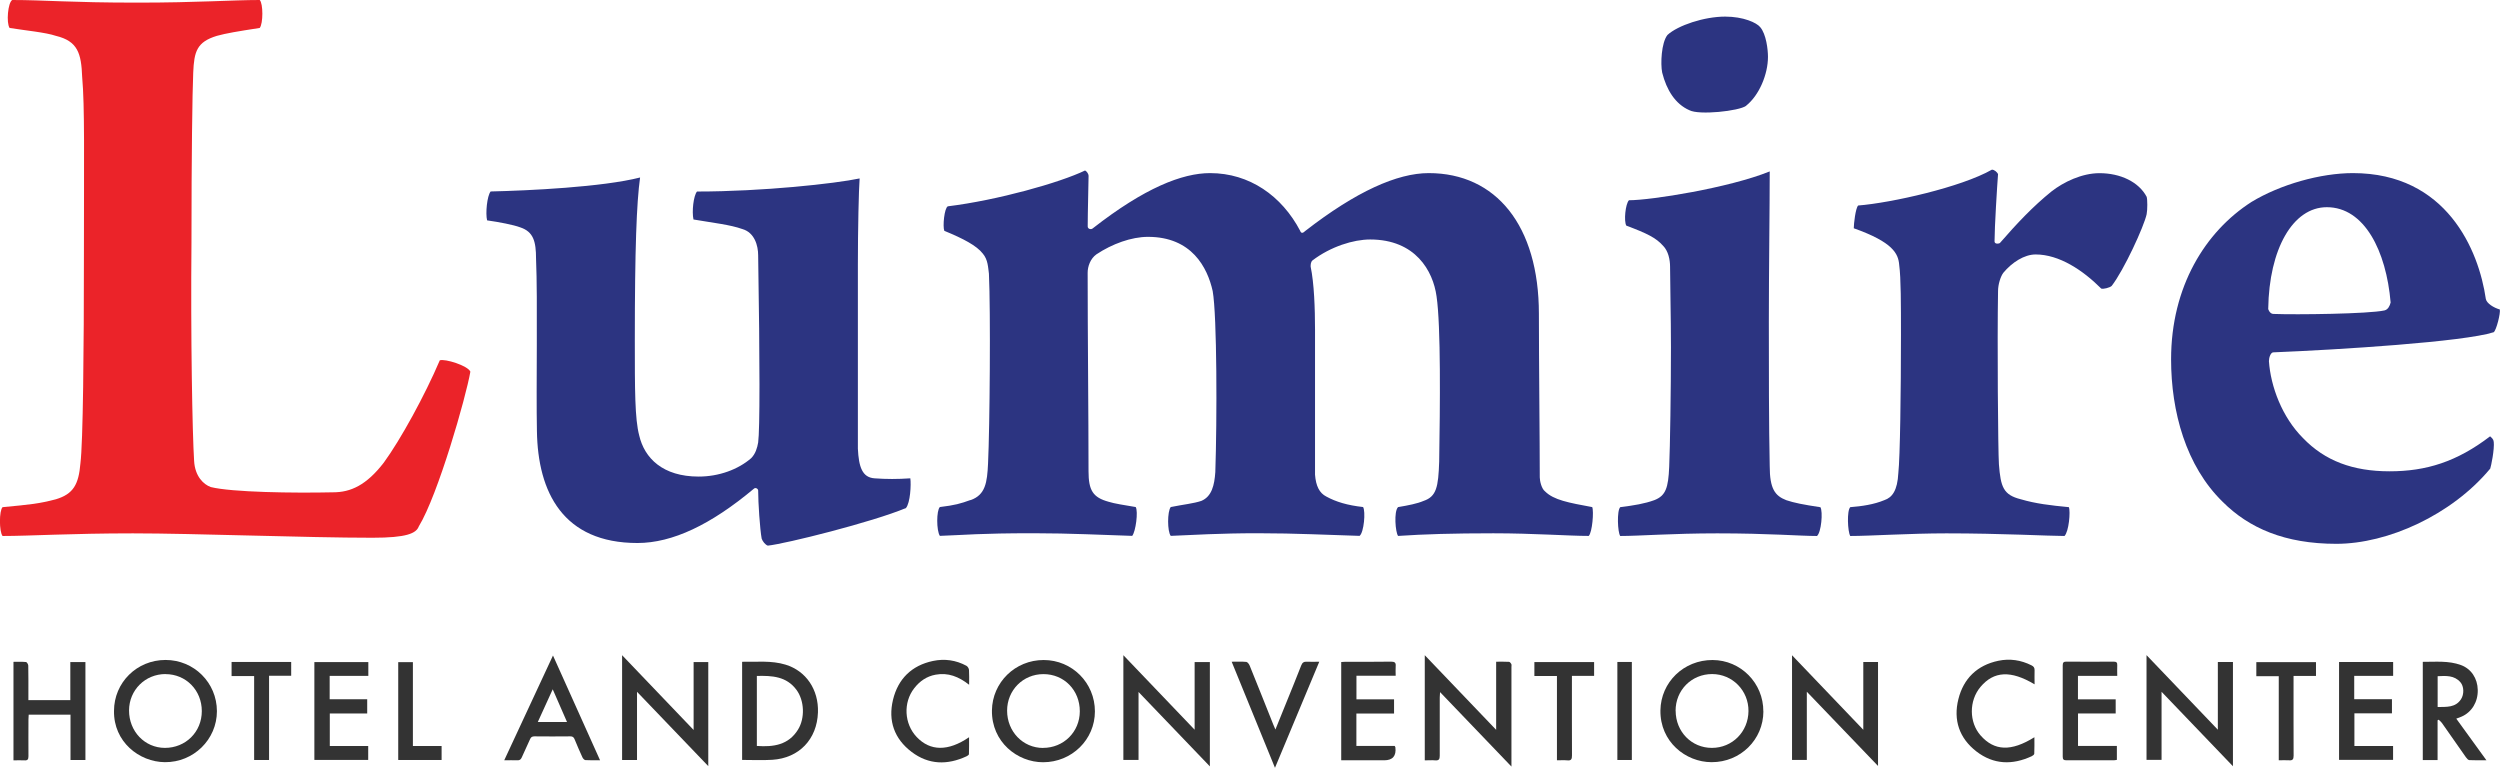
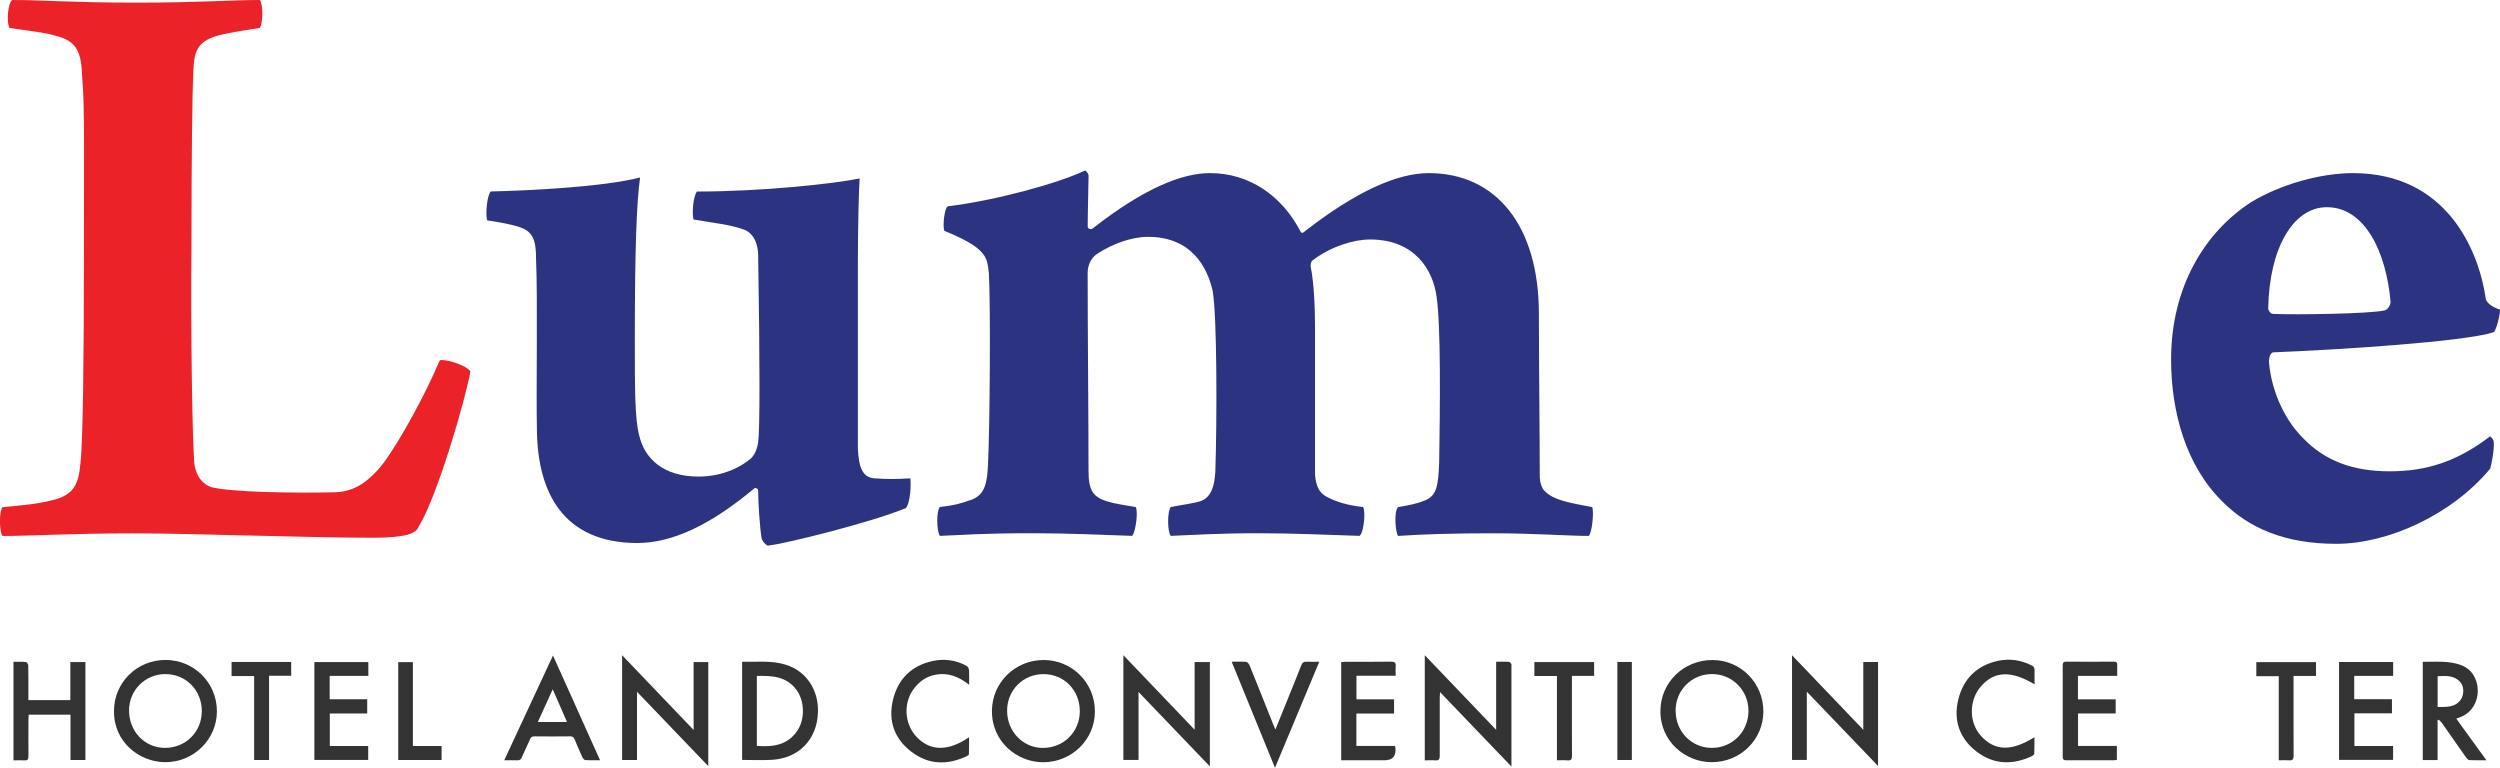
<svg xmlns="http://www.w3.org/2000/svg" id="Layer_2" data-name="Layer 2" viewBox="0 0 398.89 122.52">
  <defs>
    <style>
      .cls-1 {
        fill: #2c3481;
      }

      .cls-2 {
        fill: #eb2329;
      }

      .cls-3 {
        fill: #333;
      }
    </style>
  </defs>
  <g id="Layer_1-2" data-name="Layer 1">
    <g>
      <g>
        <path class="cls-2" d="M1.95,0c5.16,0,9.21.42,19.95.42C31.67.42,36.97,0,41.44,0c.56.56.56,3.77,0,4.46-3.63.56-5.3.84-6.84,1.26-3.21.98-3.63,2.51-3.77,5.86-.14,3.21-.28,13.25-.28,27.07-.14,15.07.14,30.41.42,34.88.14,2.51,1.53,3.77,2.65,4.18,3.35.84,13.25.98,19.53.84,2.79,0,5.3-1.12,8.09-4.74,2.65-3.63,6.56-10.74,8.93-16.32.84-.28,4.46.84,4.88,1.81-.7,4.05-5.16,19.67-8.23,24.69-.42,1.12-1.95,1.81-7.39,1.81-10.46,0-28.46-.7-38.23-.7s-16.46.42-20.79.42c-.56-.7-.56-4.05,0-4.6,4.46-.42,5.86-.56,8.51-1.26,2.79-.84,3.63-2.37,3.91-5.72.42-3.35.56-18,.56-33.48s.14-23.44-.28-28.18c-.14-3.77-.7-5.72-4.19-6.56-1.67-.56-4.74-.84-7.39-1.26C.98,3.63,1.26.42,1.95,0Z" />
        <path class="cls-1" d="M78.27,30.55c6.14-.14,17.86-.7,23.86-2.23-.56,4.05-.84,11.3-.84,25.95,0,7.95,0,12.56.7,15.21.84,3.63,3.77,6.56,9.49,6.56,3.21,0,6.28-1.12,8.37-2.93.7-.7.98-1.67,1.12-2.51.28-2.09.28-12.56,0-29.86,0-1.53-.56-3.63-2.51-4.19-1.95-.7-4.6-.98-7.81-1.53-.28-1.26,0-3.77.56-4.46,10.46,0,22.04-1.26,25.95-2.09-.14,1.81-.28,8.09-.28,13.81v29.3c.14,2.93.7,4.6,2.65,4.74s3.63.14,5.72,0c.14.98,0,3.91-.7,4.74-5.3,2.23-19.25,5.72-22.04,6-.42-.14-.84-.7-.98-1.12-.28-1.53-.56-5.72-.56-7.67,0-.28-.42-.56-.7-.28-6.84,5.72-12.97,8.65-18.56,8.65-11.86,0-15.9-8.09-16.04-17.86-.14-6.98.14-20.93-.14-27.48,0-2.79-.42-4.32-2.51-5.02-1.12-.42-3.35-.84-5.3-1.12-.28-1.12,0-3.91.56-4.6Z" />
        <path class="cls-1" d="M154.86,79.8c2.37-.84,2.65-2.79,2.79-5.86.28-5.86.42-24.27.14-30.27-.14-.98-.14-2.23-.98-3.21-.98-1.26-3.07-2.37-6.14-3.63-.28-.7,0-3.63.56-3.91,7.95-.98,17.86-3.77,21.9-5.72.28.14.56.56.56.84,0,.84-.14,5.86-.14,8.09,0,.42.56.56.84.28,8.23-6.42,14.23-8.79,18.69-8.79,6.28,0,11.44,3.63,14.37,9.21.14.42.42.42.84,0,8.09-6.28,14.65-9.21,19.67-9.21,10.74,0,17.58,8.37,17.58,22.46,0,7.39.14,20.37.14,26.09,0,.56.28,1.81.84,2.23,1.39,1.39,3.77,1.81,7.53,2.51.28.7,0,4.05-.56,4.6-3.21,0-8.79-.42-15.21-.42s-11.02.14-15.21.42c-.42-.56-.7-3.91,0-4.6,1.67-.28,3.07-.56,4.05-.98,2.09-.7,2.37-2.23,2.51-6.28.14-8.79.28-21.62-.42-26.37-.56-4.05-3.35-9.07-10.6-9.07-2.65,0-6.28,1.12-9.21,3.35-.28.28-.28.7-.28.98.56,2.65.7,6.7.7,10.04v23.16c.14,1.81.7,2.93,1.81,3.49,1.53.84,3.35,1.39,5.86,1.67.42.7.14,4.05-.56,4.6-5.02-.14-10.04-.42-16.32-.42-5.86,0-10.46.28-13.81.42-.56-.7-.56-3.91,0-4.6,2.09-.42,3.63-.56,4.88-.98,1.67-.7,2.09-2.51,2.23-4.6.28-8.23.28-24.97-.42-28.88-.84-3.77-3.35-8.65-10.32-8.65-2.65,0-5.72,1.12-8.23,2.79-.98.7-1.4,1.95-1.4,2.93,0,9.91.14,22.74.14,31.67,0,3.07.7,4.19,3.21,4.88.84.28,2.65.56,4.32.84.42.7,0,3.91-.56,4.6-4.6-.14-9.91-.42-15.76-.42-8.65,0-10.88.28-14.93.42-.56-.84-.56-4.05,0-4.6,2.37-.28,3.35-.56,4.88-1.12Z" />
-         <path class="cls-1" d="M289.91,85.52c-2.79,0-7.67-.42-15.9-.42-7.12,0-12.42.42-15.49.42-.42-.56-.56-4.05,0-4.6,2.23-.28,3.91-.56,5.44-1.12,1.81-.7,2.23-1.95,2.37-5.3.14-3.21.28-12.14.28-19.11,0-4.88-.14-10.32-.14-12.83,0-1.12-.28-2.51-1.12-3.35-1.12-1.26-2.51-1.95-5.86-3.21-.42-.7-.14-3.49.42-4.05,3.49,0,15.9-1.95,22.46-4.6,0,5.86-.14,15.9-.14,24,0,7.25,0,16.6.14,23.02,0,3.63.84,4.74,2.65,5.44,1.26.42,2.65.7,5.44,1.12.42.7.14,4.05-.56,4.6ZM278.61,16.88c-1.12.84-7.53,1.53-9.07.7-2.23-.98-3.63-3.21-4.33-6-.28-1.4-.14-4.74.84-6,1.67-1.53,5.86-2.93,9.21-2.93,2.93,0,5.02.98,5.58,1.67.98,1.12,1.25,3.63,1.25,4.74,0,2.79-1.39,6.14-3.49,7.81Z" />
-         <path class="cls-1" d="M342.51,31.39c.14.42.14,2.09,0,2.79-.42,1.95-3.63,8.93-5.58,11.44-.28.28-1.39.56-1.67.42-2.93-2.93-6.7-5.44-10.46-5.44-1.81,0-3.77,1.26-5.16,2.93-.42.56-.84,1.81-.84,2.93-.14,7.95,0,25.53.14,27.62.28,3.63.7,4.88,3.49,5.58,2.37.7,4.74.98,7.67,1.26.28.7,0,3.91-.7,4.6-2.51,0-10.04-.42-18.83-.42-5.86,0-12.14.42-15.35.42-.42-.7-.56-4.05,0-4.6,1.81-.14,3.77-.42,5.44-1.12,1.25-.42,2.09-1.53,2.23-4.32.28-2.51.42-12.97.42-22.04,0-4.88,0-9.07-.28-11.16-.14-1.81-.98-3.63-7.25-5.86,0-.7.28-3.21.7-3.63,5.3-.42,16.46-2.93,21.34-5.72.42,0,.84.42.98.7-.14,1.81-.56,8.51-.56,10.74,0,.42.56.42.84.28,2.79-3.21,5.3-5.86,8.23-8.23,1.95-1.53,4.88-2.93,7.67-2.93,3.35,0,6.28,1.4,7.53,3.77Z" />
        <path class="cls-1" d="M397.89,70.45c.14,1.26-.42,3.91-.56,4.32-6.14,7.39-16.32,12-24.55,12s-13.95-2.51-18.14-6.7c-5.86-5.72-8.23-14.37-8.23-22.74,0-11.58,5.44-20.37,12.83-25.11,4.6-2.79,11.02-4.6,16.18-4.6,14.93,0,20.09,12.28,21.21,20.09.14.7,1.26,1.4,2.23,1.67.14.56-.56,3.35-.98,3.63-4.74,1.53-24.69,2.79-35.16,3.21-.42,0-.7.84-.7,1.4.28,4.05,2.09,8.93,5.44,12.28,3.49,3.63,7.95,5.3,13.81,5.3s10.74-1.53,16.04-5.58c.14.14.56.42.56.84ZM361.9,49.25c0,.14.28.84.84.84,3.63.14,15.21,0,17.72-.56.56-.14.84-.7.98-1.26-.7-8.23-4.18-15.21-10.18-15.21-5.44,0-9.21,6.7-9.35,16.18Z" />
      </g>
      <g>
        <path class="cls-3" d="M227.33,104.54c3.83,4.01,7.56,7.9,11.39,11.91v-10.87c.73,0,1.39-.02,2.05.02.13,0,.3.21.37.35.06.13.02.32.02.48,0,4.98,0,9.97,0,14.95,0,.24,0,.49,0,.93-3.85-4.01-7.56-7.88-11.39-11.88-.02.38-.05.62-.05.85,0,3.1-.01,6.2,0,9.3,0,.56-.14.79-.73.74-.54-.05-1.09,0-1.66,0v-16.77Z" />
        <path class="cls-3" d="M110.67,116.47v-10.83h2.34v16.6c-3.81-3.97-7.51-7.84-11.37-11.86v10.88h-2.38v-16.72c3.82,3.99,7.53,7.88,11.4,11.92Z" />
        <path class="cls-3" d="M179.24,104.54c3.83,4,7.54,7.88,11.37,11.89v-10.79h2.43v16.64c-3.82-3.98-7.54-7.86-11.38-11.87v10.84h-2.42v-16.72Z" />
-         <path class="cls-3" d="M353.88,105.63h2.4v16.63c-3.82-3.98-7.54-7.86-11.39-11.88v10.86h-2.4v-16.71c3.82,3.99,7.54,7.88,11.38,11.9v-10.81Z" />
        <path class="cls-3" d="M18.19,113.44c0-4.53,3.64-8.14,8.22-8.14,4.55,0,8.19,3.63,8.2,8.17,0,4.52-3.73,8.18-8.31,8.14-4.12-.04-8.19-3.28-8.11-8.17ZM26.41,107.55c-3.24,0-5.81,2.55-5.82,5.8-.01,3.34,2.5,5.97,5.72,5.98,3.32,0,5.89-2.55,5.89-5.87,0-3.32-2.52-5.9-5.79-5.9Z" />
        <path class="cls-3" d="M166.53,105.31c4.54,0,8.17,3.65,8.17,8.2,0,4.49-3.68,8.11-8.27,8.11-4.1,0-8.23-3.23-8.16-8.27.06-4.46,3.7-8.05,8.26-8.04ZM166.43,119.33c3.28,0,5.85-2.55,5.86-5.83.01-3.37-2.51-5.95-5.81-5.94-3.24,0-5.79,2.56-5.79,5.83,0,3.33,2.52,5.95,5.74,5.95Z" />
        <path class="cls-3" d="M281.36,113.5c-.01,4.51-3.66,8.12-8.26,8.11-4.15,0-8.24-3.27-8.17-8.26.06-4.49,3.72-8.06,8.33-8.04,4.49.02,8.11,3.68,8.09,8.2ZM267.36,113.42c.01,3.33,2.54,5.91,5.78,5.91,3.26,0,5.81-2.57,5.84-5.87.03-3.27-2.56-5.91-5.8-5.91-3.28,0-5.84,2.57-5.83,5.87Z" />
        <path class="cls-3" d="M285.94,104.56c3.82,3.99,7.52,7.87,11.36,11.88v-10.81h2.35v16.58c-3.81-3.97-7.51-7.84-11.36-11.84v10.88h-2.36v-16.69Z" />
        <path class="cls-3" d="M118.41,121.24v-15.65c2.34.04,4.67-.23,6.93.46,3.28,1,5.29,3.99,5.17,7.61-.14,4.28-3,7.3-7.28,7.57-1.59.1-3.2.02-4.82.02ZM120.76,119.02c2.66.19,5.05-.15,6.57-2.61,1.13-1.83,1.02-4.61-.24-6.33-1.6-2.17-3.9-2.29-6.33-2.23v11.16Z" />
        <path class="cls-3" d="M11.26,114.03h-6.68c-.01.27-.04.51-.04.76,0,1.95-.02,3.9,0,5.86,0,.51-.13.71-.66.67-.57-.04-1.14,0-1.73,0v-15.72c.69,0,1.35-.03,2,.03.14.01.35.36.36.56.03,1.58.02,3.17.02,4.75,0,.25,0,.49,0,.77h6.69v-6.07h2.41v15.62h-2.38v-7.22Z" />
        <path class="cls-3" d="M391.91,114.66c1.6,2.2,3.16,4.35,4.81,6.64-1,0-1.87.03-2.73-.02-.19-.01-.4-.27-.54-.46-1.28-1.82-2.55-3.65-3.83-5.47-.14-.2-.34-.35-.52-.52-.06.03-.12.07-.17.1v6.34h-2.36v-15.67c2.06.01,4.11-.21,6.08.51,1.64.6,2.65,2.12,2.69,3.96.05,1.91-.95,3.56-2.58,4.27-.25.11-.51.2-.86.33ZM388.94,112.81c1.43-.03,2.83.11,3.72-1.23.53-.8.49-2.07-.09-2.73-.98-1.12-2.3-1.02-3.63-.96v4.93Z" />
        <path class="cls-3" d="M95.74,121.3c-.88,0-1.61.03-2.33-.02-.18-.01-.4-.26-.49-.46-.43-.94-.84-1.88-1.23-2.84-.14-.34-.3-.5-.7-.49-1.91.02-3.81.02-5.72,0-.39,0-.57.14-.71.48-.42.97-.89,1.91-1.31,2.88-.15.35-.35.48-.73.46-.64-.03-1.28,0-2.07,0,2.6-5.6,5.16-11.08,7.78-16.72,2.52,5.61,4.98,11.09,7.51,16.71ZM90.47,115.2c-.77-1.76-1.49-3.41-2.28-5.22-.84,1.84-1.59,3.49-2.38,5.22h4.66Z" />
        <path class="cls-3" d="M222.53,119.02c.09.16.11.18.11.2q.26,2.09-1.79,2.09c-2.02,0-4.04,0-6.06,0-.25,0-.5,0-.79,0v-15.68c.22-.01.44-.04.67-.04,2.43,0,4.87.02,7.3-.02.59,0,.77.18.72.74-.04.48,0,.96,0,1.51h-6.26v3.76h6v2.27h-6.01v5.17h6.11Z" />
        <path class="cls-3" d="M331.55,107.84v3.74h6.02v2.26h-6.01v5.18h6.2v2.22c-.15.02-.28.06-.41.06-2.55,0-5.1,0-7.65.01-.46,0-.58-.16-.58-.6.01-4.85.01-9.7,0-14.55,0-.45.14-.6.59-.59,2.5.02,5.01.02,7.51,0,.44,0,.63.11.6.58-.03.54,0,1.09,0,1.69h-6.26Z" />
        <path class="cls-3" d="M373.21,121.25v-15.62h8.63v2.21h-6.21v3.72h6.02v2.26h-5.99v5.21h6.17v2.21h-8.61Z" />
        <path class="cls-3" d="M52.6,111.57h5.99v2.27h-5.97v5.19h6.13v2.22h-8.59v-15.61h8.61v2.2h-6.17v3.73Z" />
        <path class="cls-3" d="M324.61,109.18c-3.78-2.26-6.49-2.1-8.61.42-1.85,2.2-1.84,5.63.01,7.74,2.19,2.49,4.87,2.61,8.59.29,0,.92.02,1.78-.02,2.63,0,.14-.24.32-.41.4-3.08,1.43-6.08,1.35-8.82-.76-2.74-2.12-3.71-5.02-2.88-8.34.82-3.3,3-5.42,6.38-6.13,1.83-.38,3.6-.12,5.29.73.36.18.5.39.49.79-.03.71,0,1.41,0,2.21Z" />
        <path class="cls-3" d="M154.62,109.25c-1.65-1.29-3.34-1.97-5.34-1.6-1.43.26-2.54,1.04-3.41,2.16-1.78,2.28-1.61,5.67.39,7.78,2.16,2.28,5.02,2.32,8.36.04,0,.95.01,1.83-.02,2.7,0,.12-.23.27-.38.34-3.05,1.42-6.04,1.37-8.77-.7-2.76-2.09-3.77-4.96-2.97-8.3.8-3.34,2.97-5.49,6.38-6.21,1.85-.39,3.66-.14,5.34.77.2.11.39.42.41.66.05.73.02,1.47.02,2.37Z" />
        <path class="cls-3" d="M196.53,105.58c.86,0,1.6-.04,2.32.03.2.02.44.34.54.58,1.27,3.12,2.51,6.26,3.76,9.39.09.23.2.46.35.82.57-1.41,1.1-2.69,1.61-3.98.84-2.08,1.7-4.16,2.51-6.25.18-.47.44-.62.92-.59.61.04,1.23,0,1.96,0-2.36,5.66-4.68,11.2-7.07,16.93-2.33-5.72-4.6-11.26-6.91-16.93Z" />
        <path class="cls-3" d="M244.82,107.86v-2.22h9.53v2.2h-3.54v.86c0,3.95-.01,7.9.01,11.84,0,.58-.12.85-.75.78-.52-.05-1.05-.01-1.65-.01v-13.45h-3.6Z" />
        <path class="cls-3" d="M36.95,105.62h9.51v2.2h-3.53v13.44h-2.38v-13.39h-3.6v-2.25Z" />
        <path class="cls-3" d="M369.53,107.85h-3.58v.88c0,3.95-.01,7.9.01,11.85,0,.58-.17.78-.74.73-.52-.04-1.05,0-1.63,0v-13.42h-3.58v-2.24h9.52v2.2Z" />
        <path class="cls-3" d="M70.46,119.03v2.23h-6.92v-15.61h2.34v13.38h4.58Z" />
        <path class="cls-3" d="M260.37,121.26h-2.31v-15.64h2.31v15.64Z" />
      </g>
    </g>
  </g>
</svg>